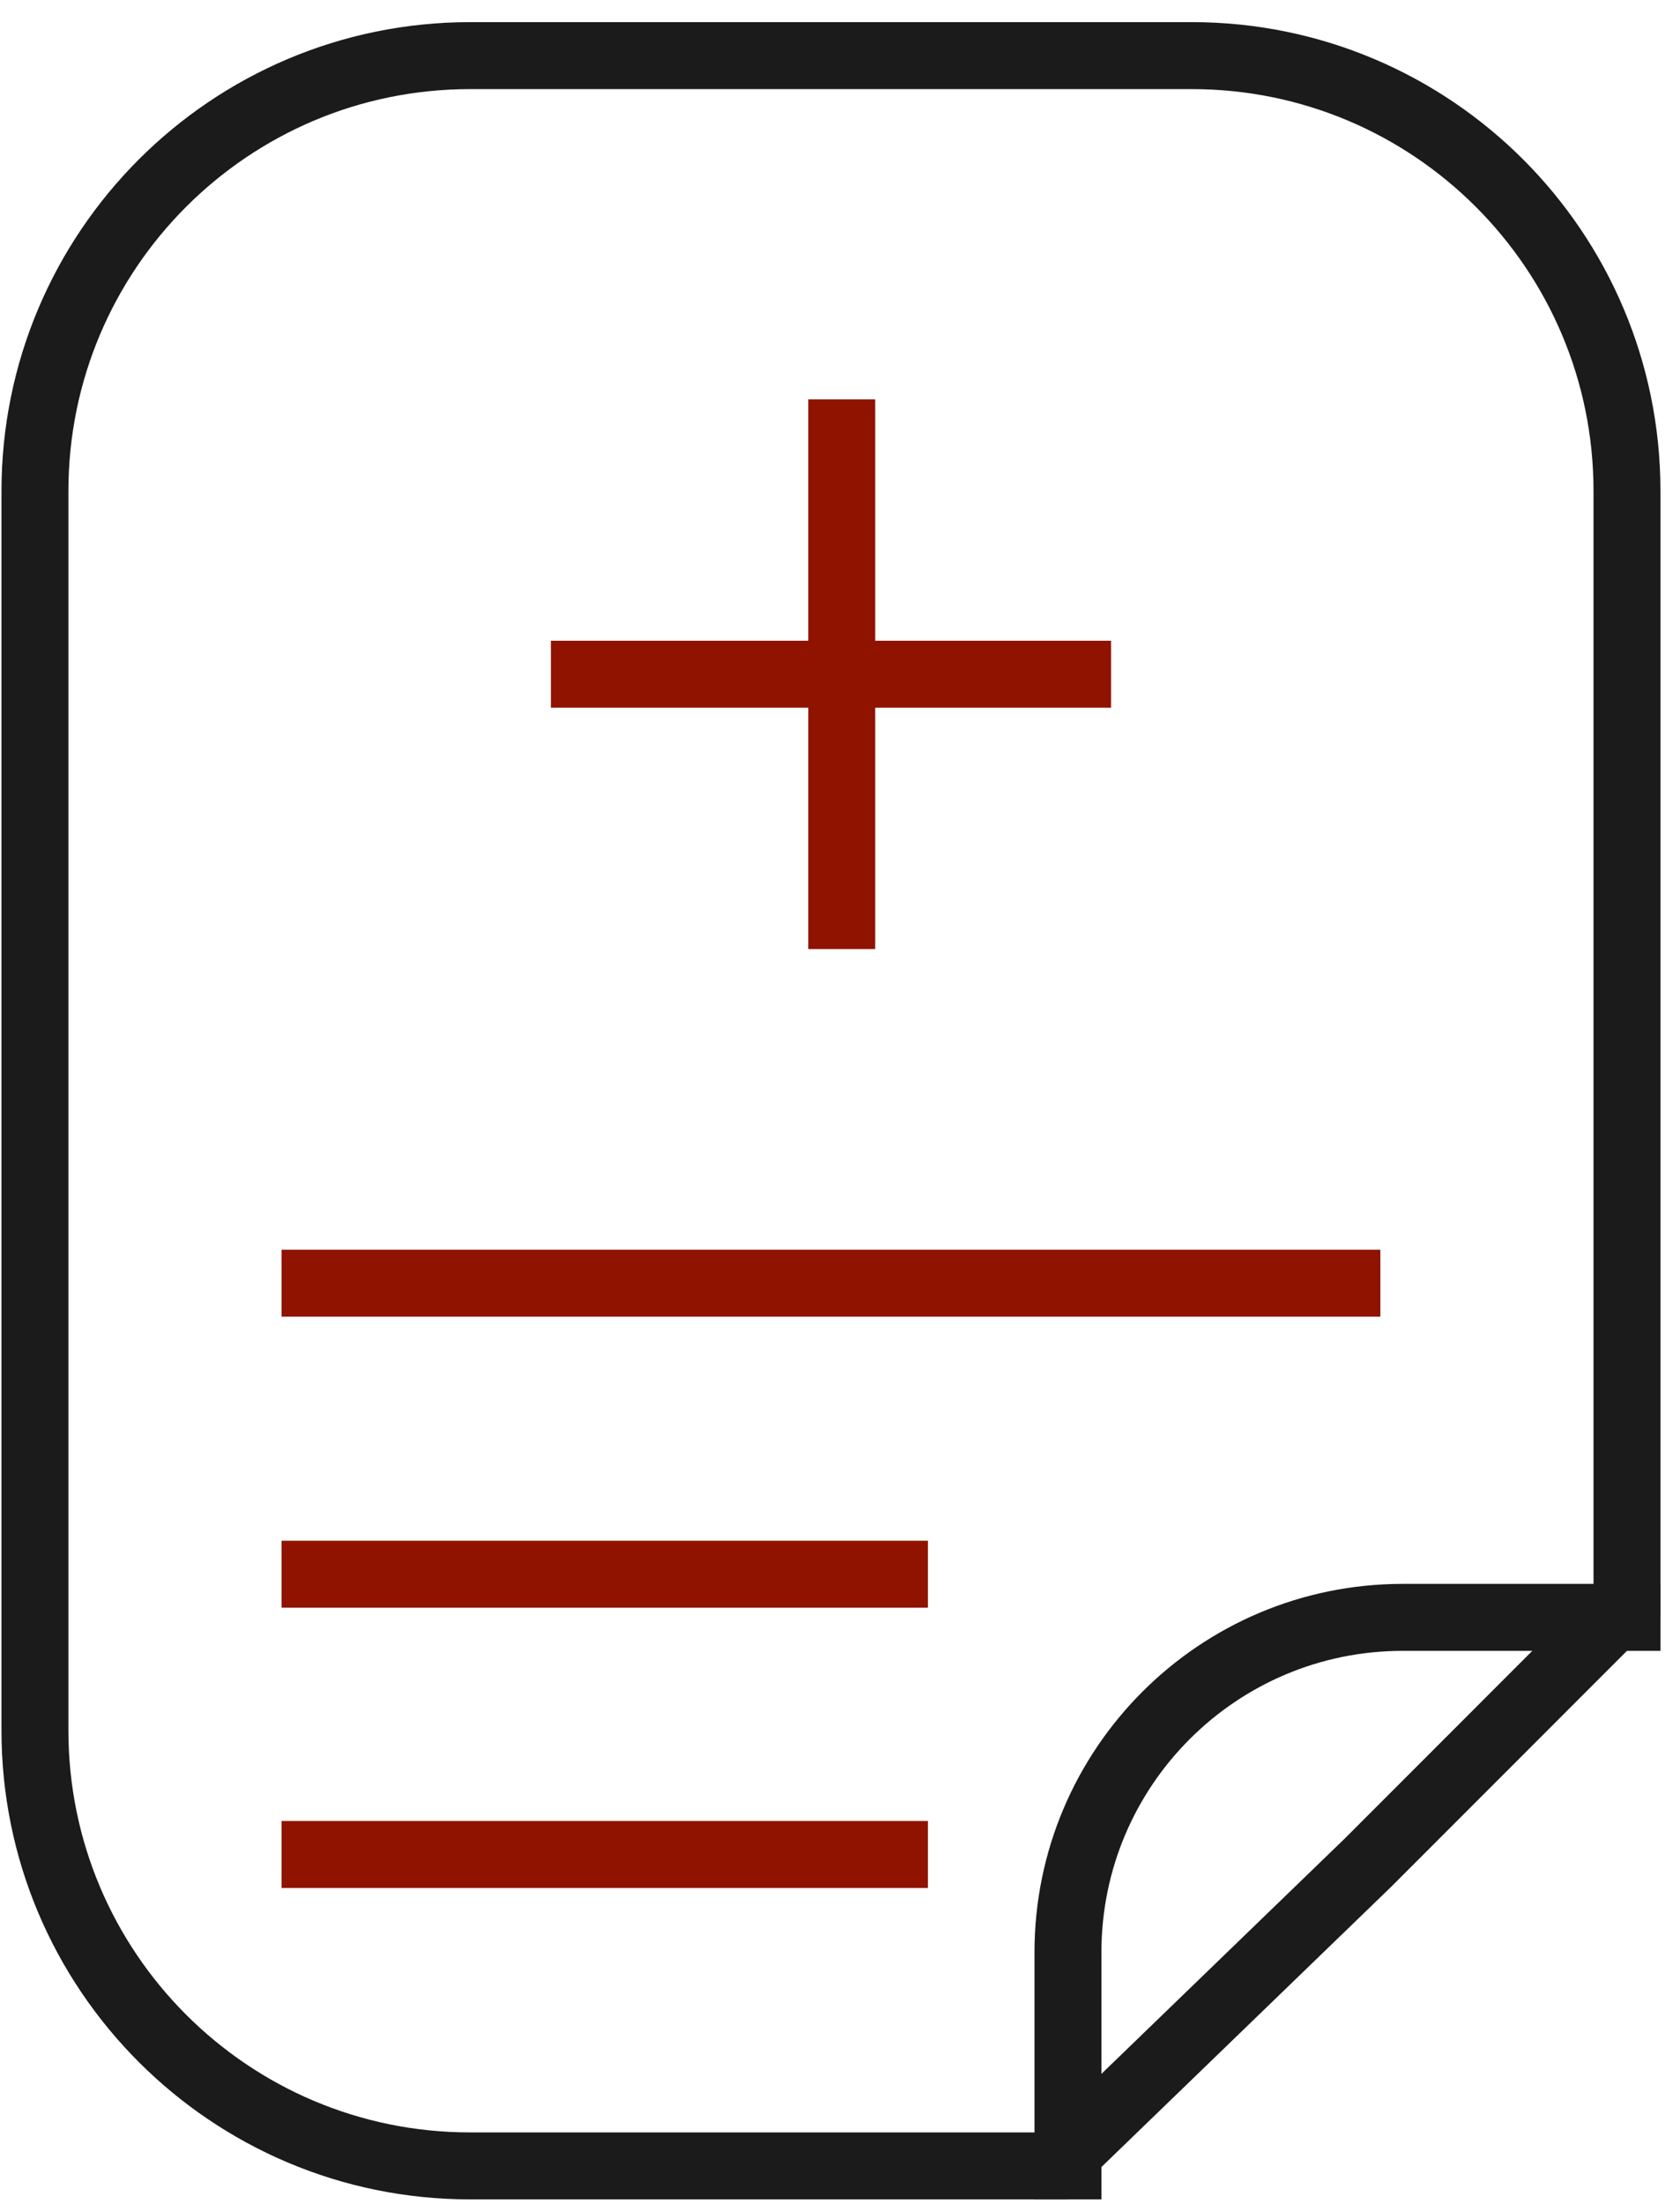
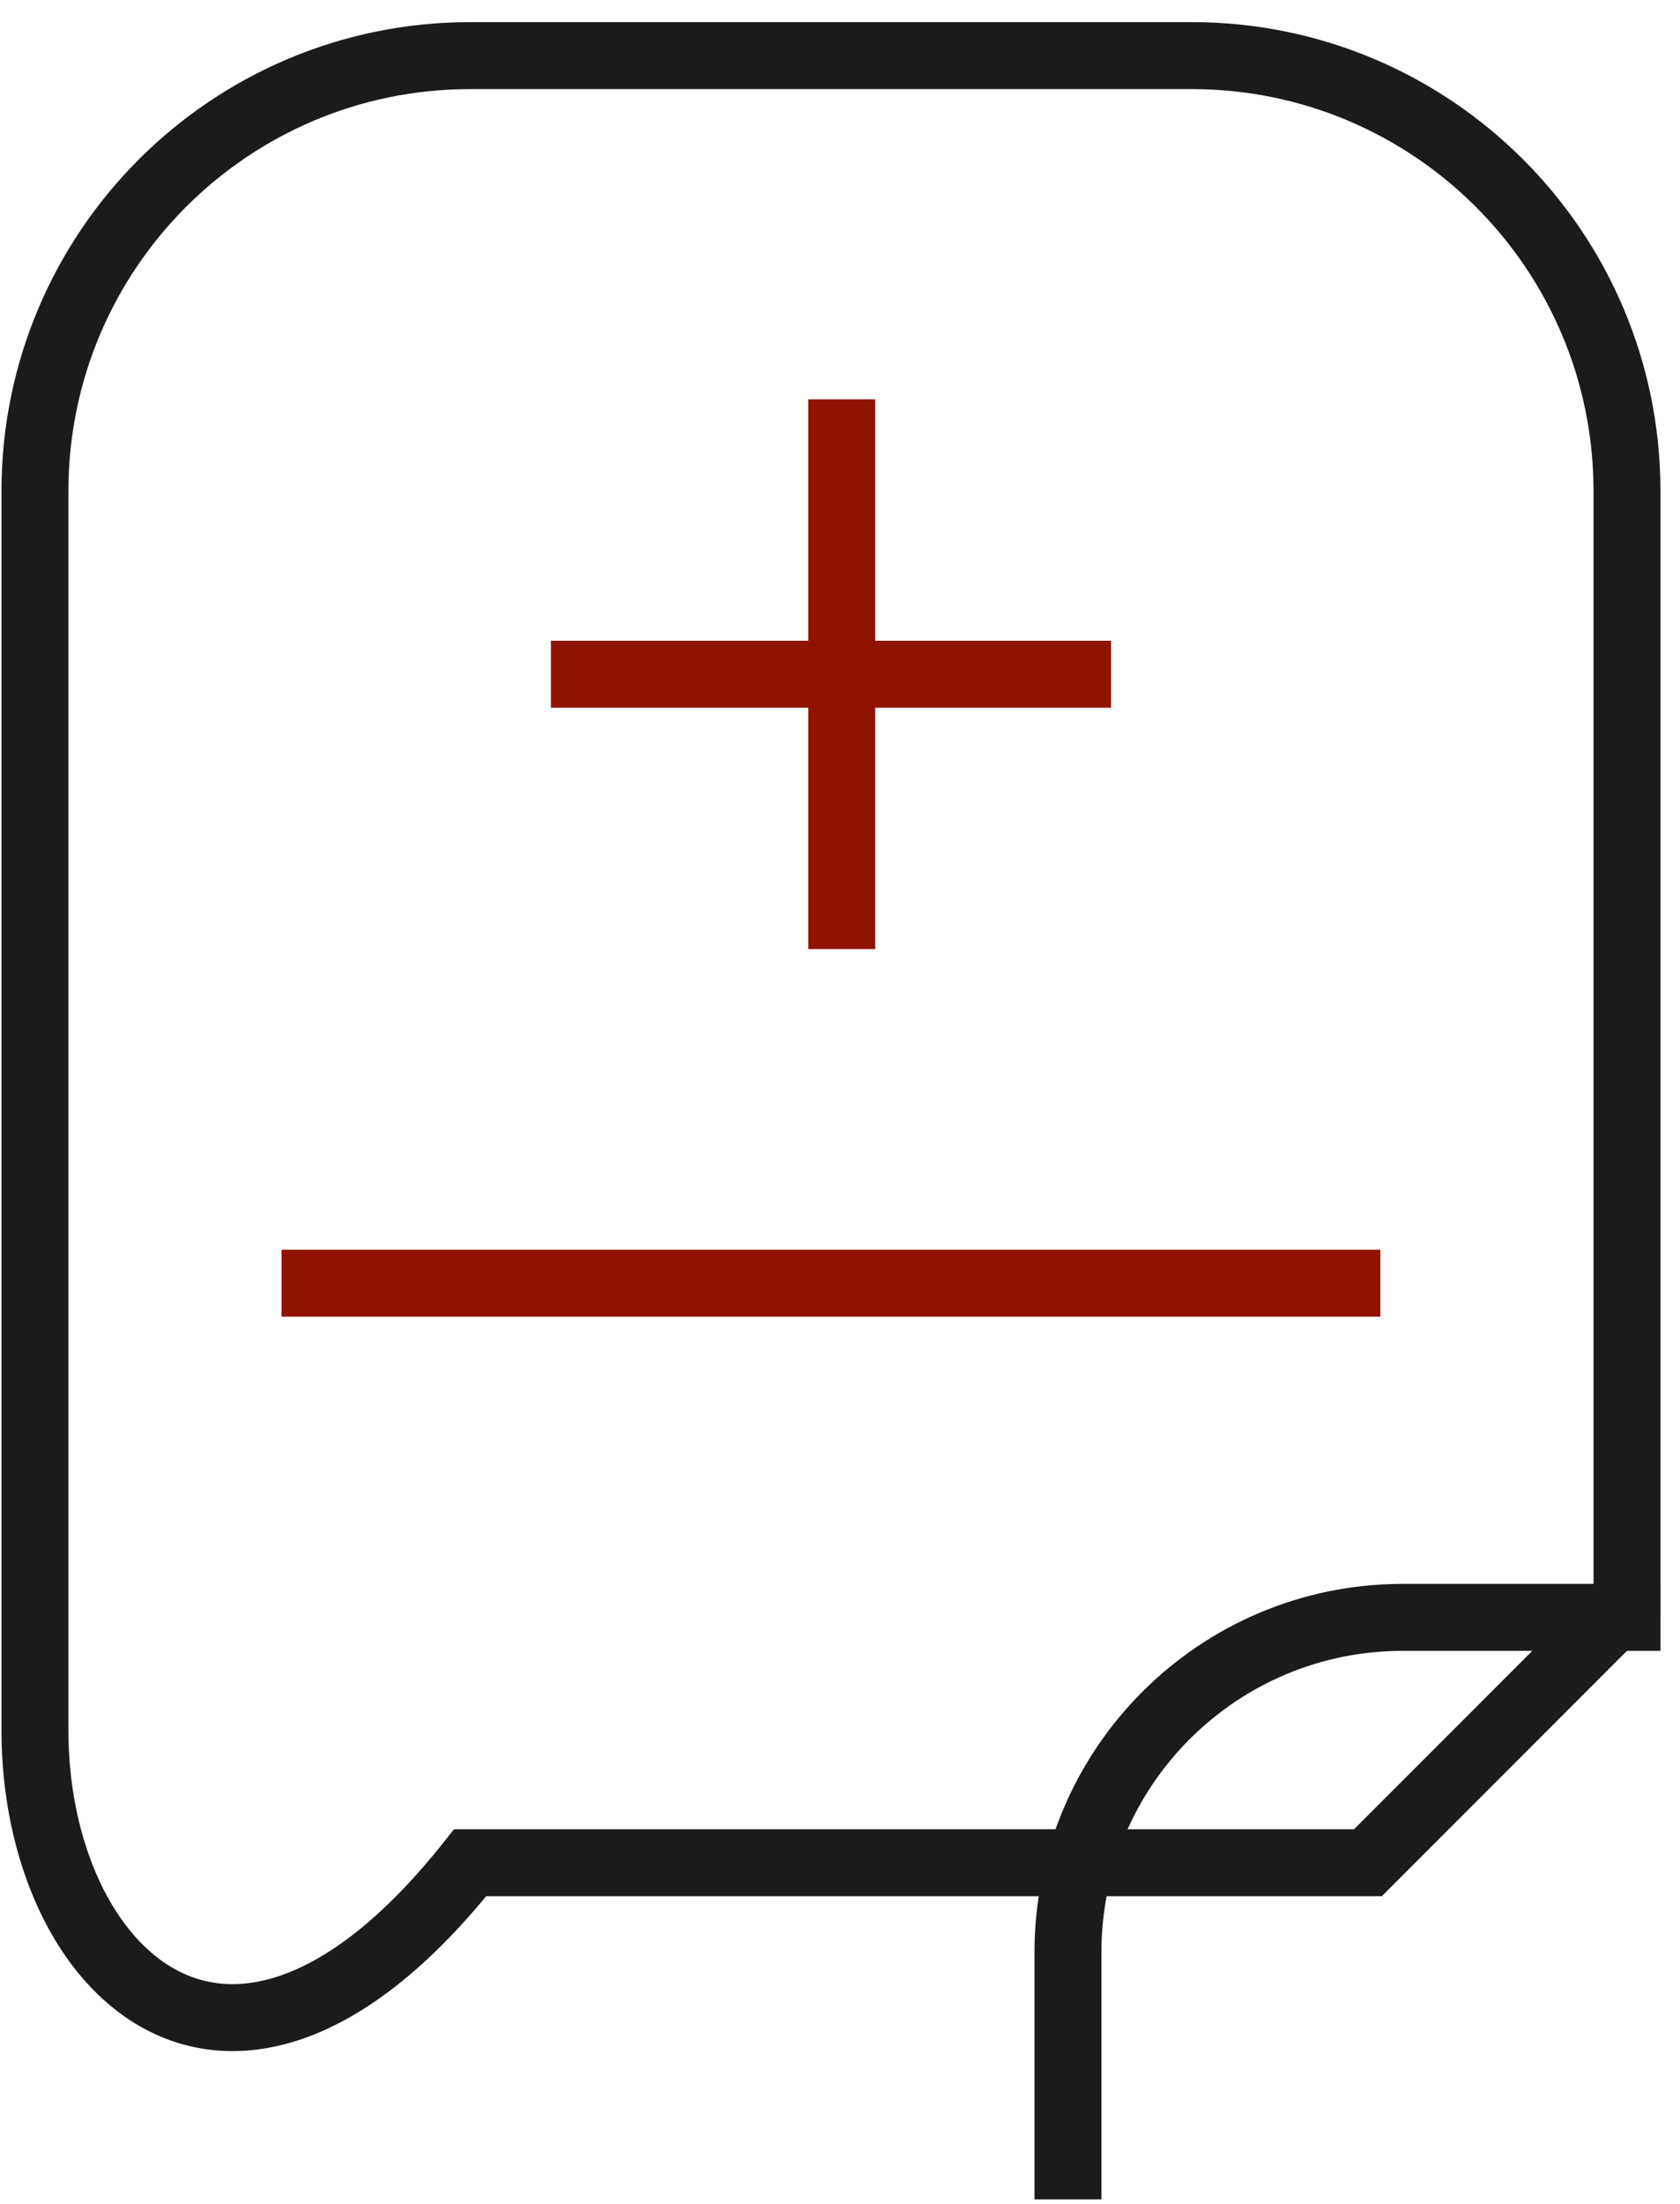
<svg xmlns="http://www.w3.org/2000/svg" width="45" height="59" viewBox="0 0 45 59" fill="none">
  <path d="M22.547 10.692V18.05M22.547 25.408V18.05M22.547 18.05H14.756H29.761" stroke="#901300" stroke-width="1.793" />
-   <path d="M12.594 1.489H31.922C38.361 1.489 43.58 6.709 43.58 13.147V42.927L36.64 49.868L28.244 57.984H12.594C6.156 57.984 0.936 52.764 0.936 46.326V13.147C0.936 6.709 6.156 1.489 12.594 1.489Z" stroke="#1B1B1B" stroke-width="1.793" />
+   <path d="M12.594 1.489H31.922C38.361 1.489 43.58 6.709 43.58 13.147V42.927L36.64 49.868H12.594C6.156 57.984 0.936 52.764 0.936 46.326V13.147C0.936 6.709 6.156 1.489 12.594 1.489Z" stroke="#1B1B1B" stroke-width="1.793" />
  <path d="M7.542 34.353H36.974" stroke="#901300" stroke-width="1.793" />
-   <path d="M7.542 42.144H24.855" stroke="#901300" stroke-width="1.793" />
-   <path d="M7.542 49.647H24.855" stroke="#901300" stroke-width="1.793" />
  <path d="M28.606 58.88V52.266C28.606 47.313 32.621 43.299 37.574 43.299H44.477" stroke="#1B1B1B" stroke-width="1.793" />
</svg>